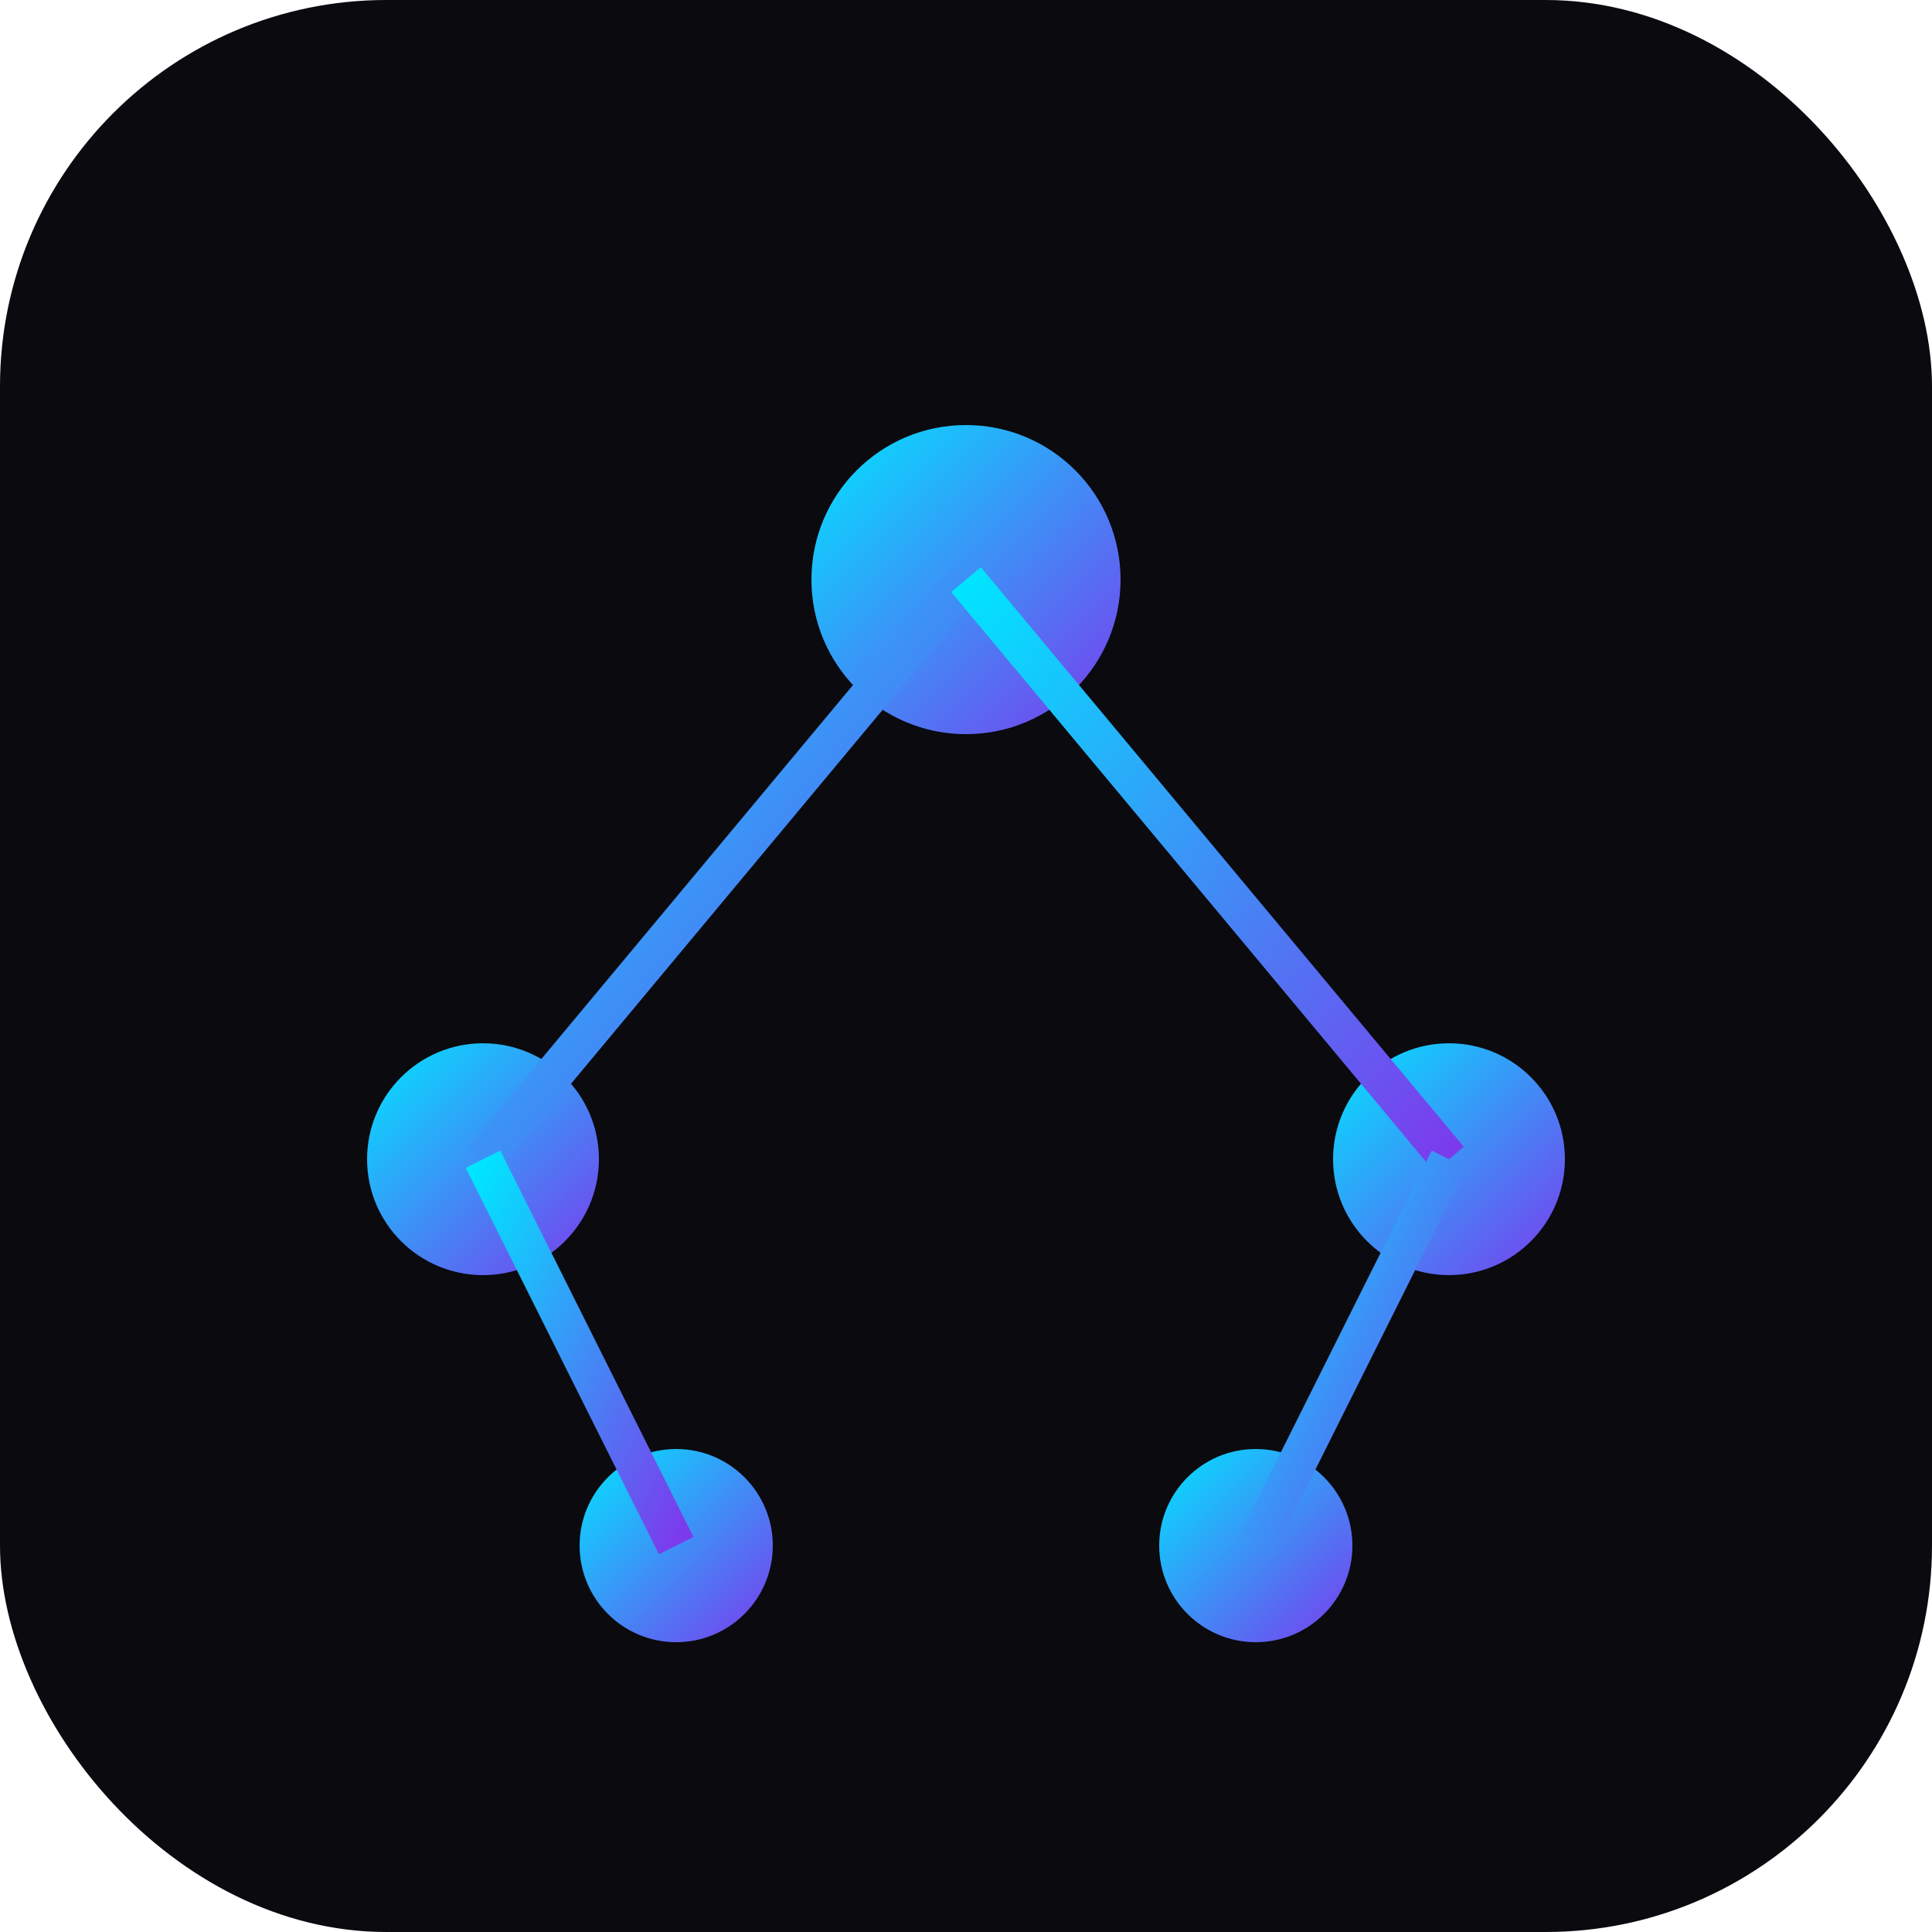
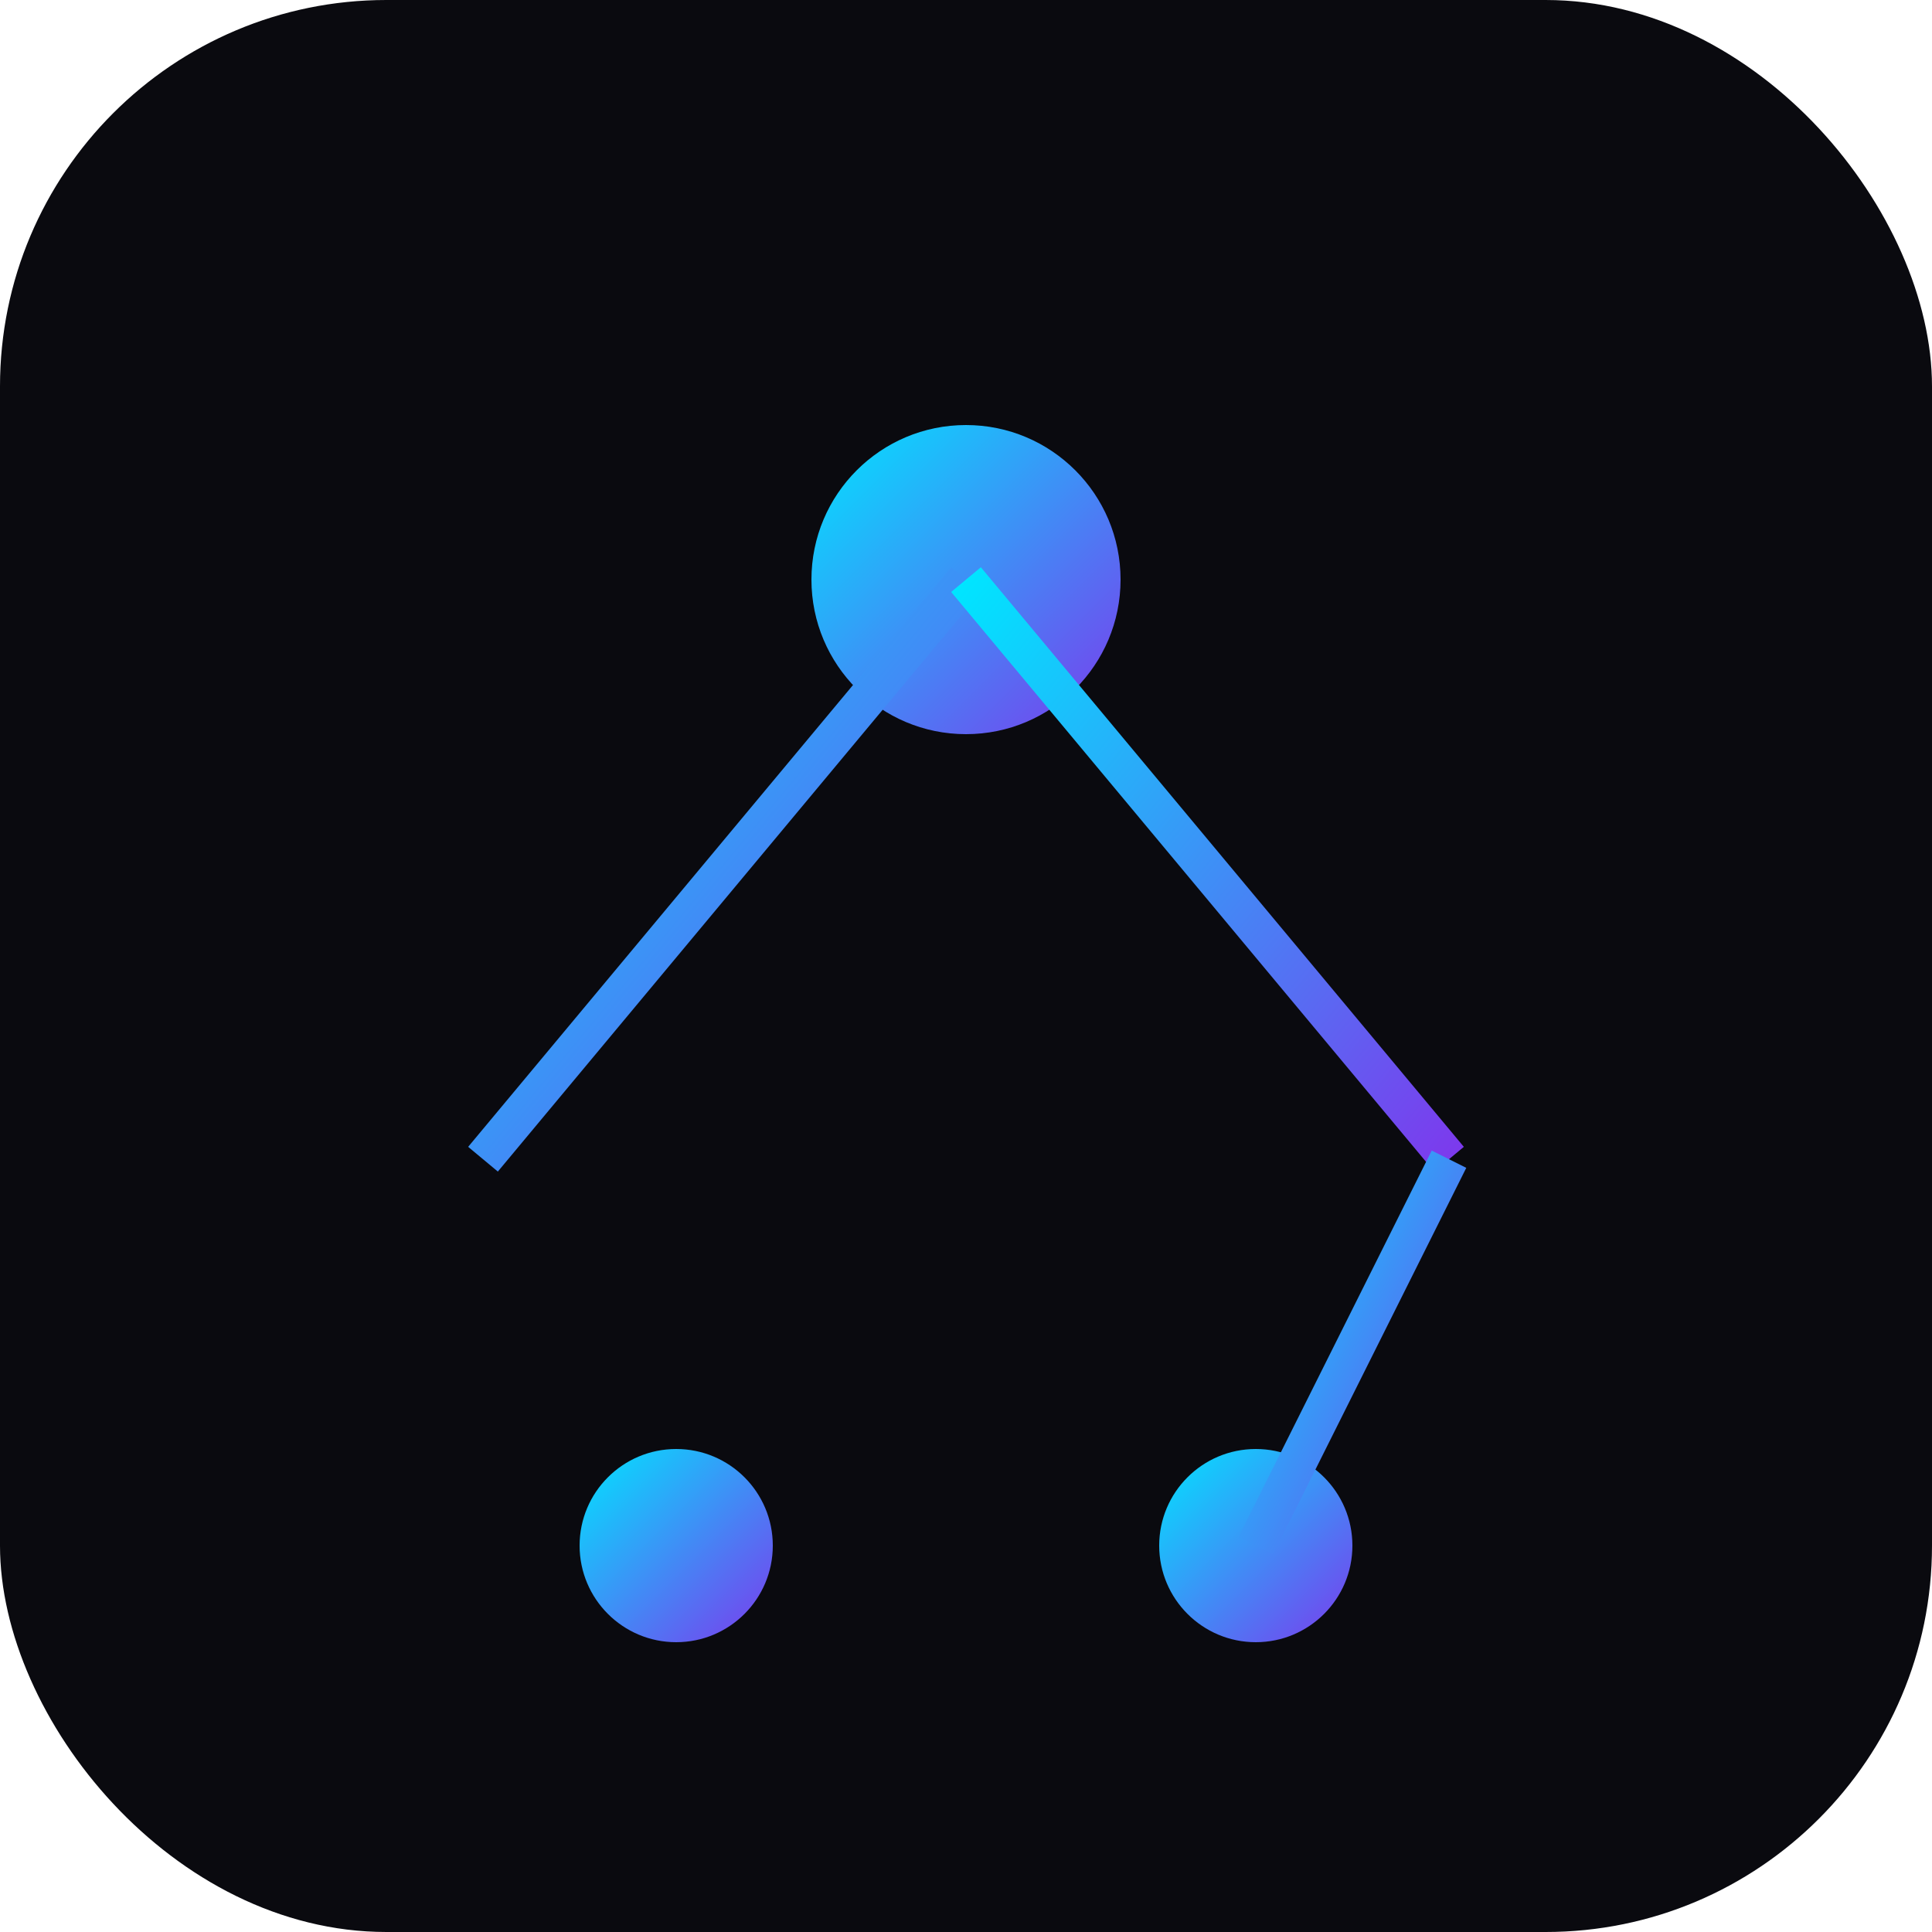
<svg xmlns="http://www.w3.org/2000/svg" viewBox="0 0 100 100">
  <defs>
    <linearGradient id="grad" x1="0%" y1="0%" x2="100%" y2="100%">
      <stop offset="0%" style="stop-color:#00e5ff;stop-opacity:1" />
      <stop offset="100%" style="stop-color:#7c3aed;stop-opacity:1" />
    </linearGradient>
  </defs>
  <rect width="100" height="100" rx="20" fill="#0a0a0f" />
  <g fill="url(#grad)">
    <circle cx="50" cy="30" r="8" />
-     <circle cx="25" cy="60" r="6" />
-     <circle cx="75" cy="60" r="6" />
    <circle cx="35" cy="80" r="5" />
    <circle cx="65" cy="80" r="5" />
    <line x1="50" y1="30" x2="25" y2="60" stroke="url(#grad)" stroke-width="2" />
    <line x1="50" y1="30" x2="75" y2="60" stroke="url(#grad)" stroke-width="2" />
-     <line x1="25" y1="60" x2="35" y2="80" stroke="url(#grad)" stroke-width="2" />
    <line x1="75" y1="60" x2="65" y2="80" stroke="url(#grad)" stroke-width="2" />
    <line x1="25" y1="60" x2="75" y2="60" stroke="url(#grad)" stroke-width="1.5" />
  </g>
</svg>